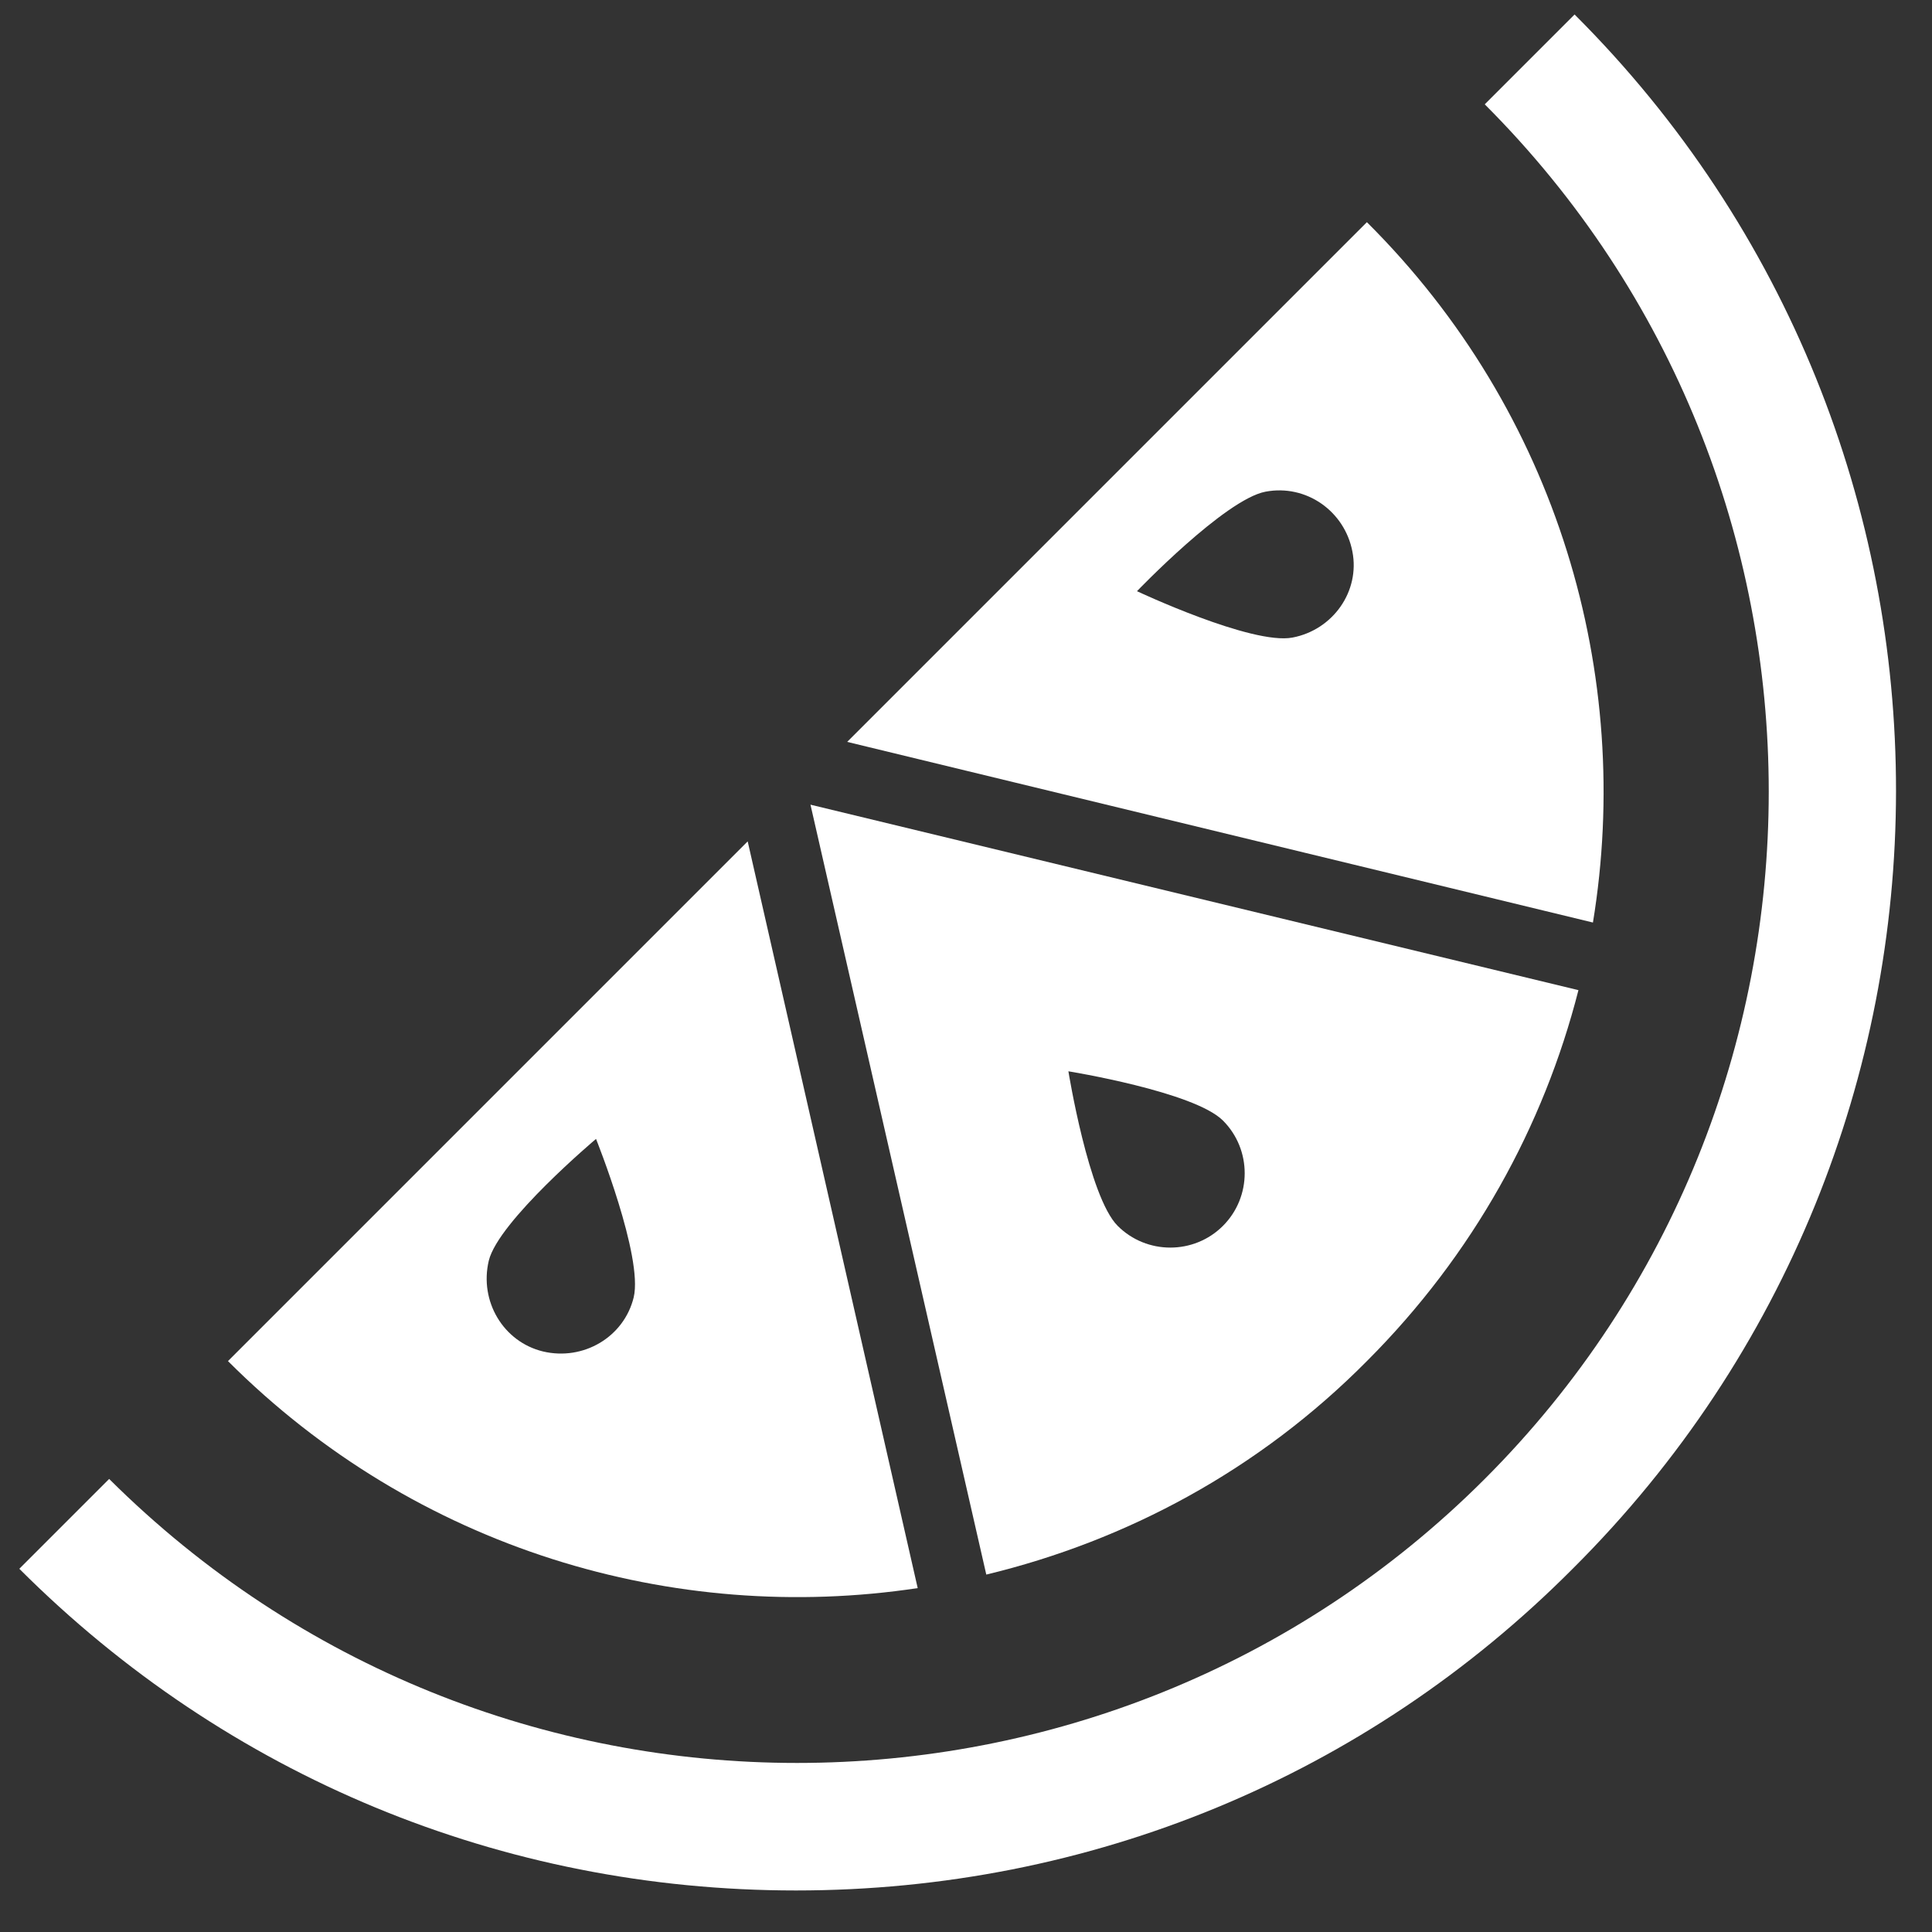
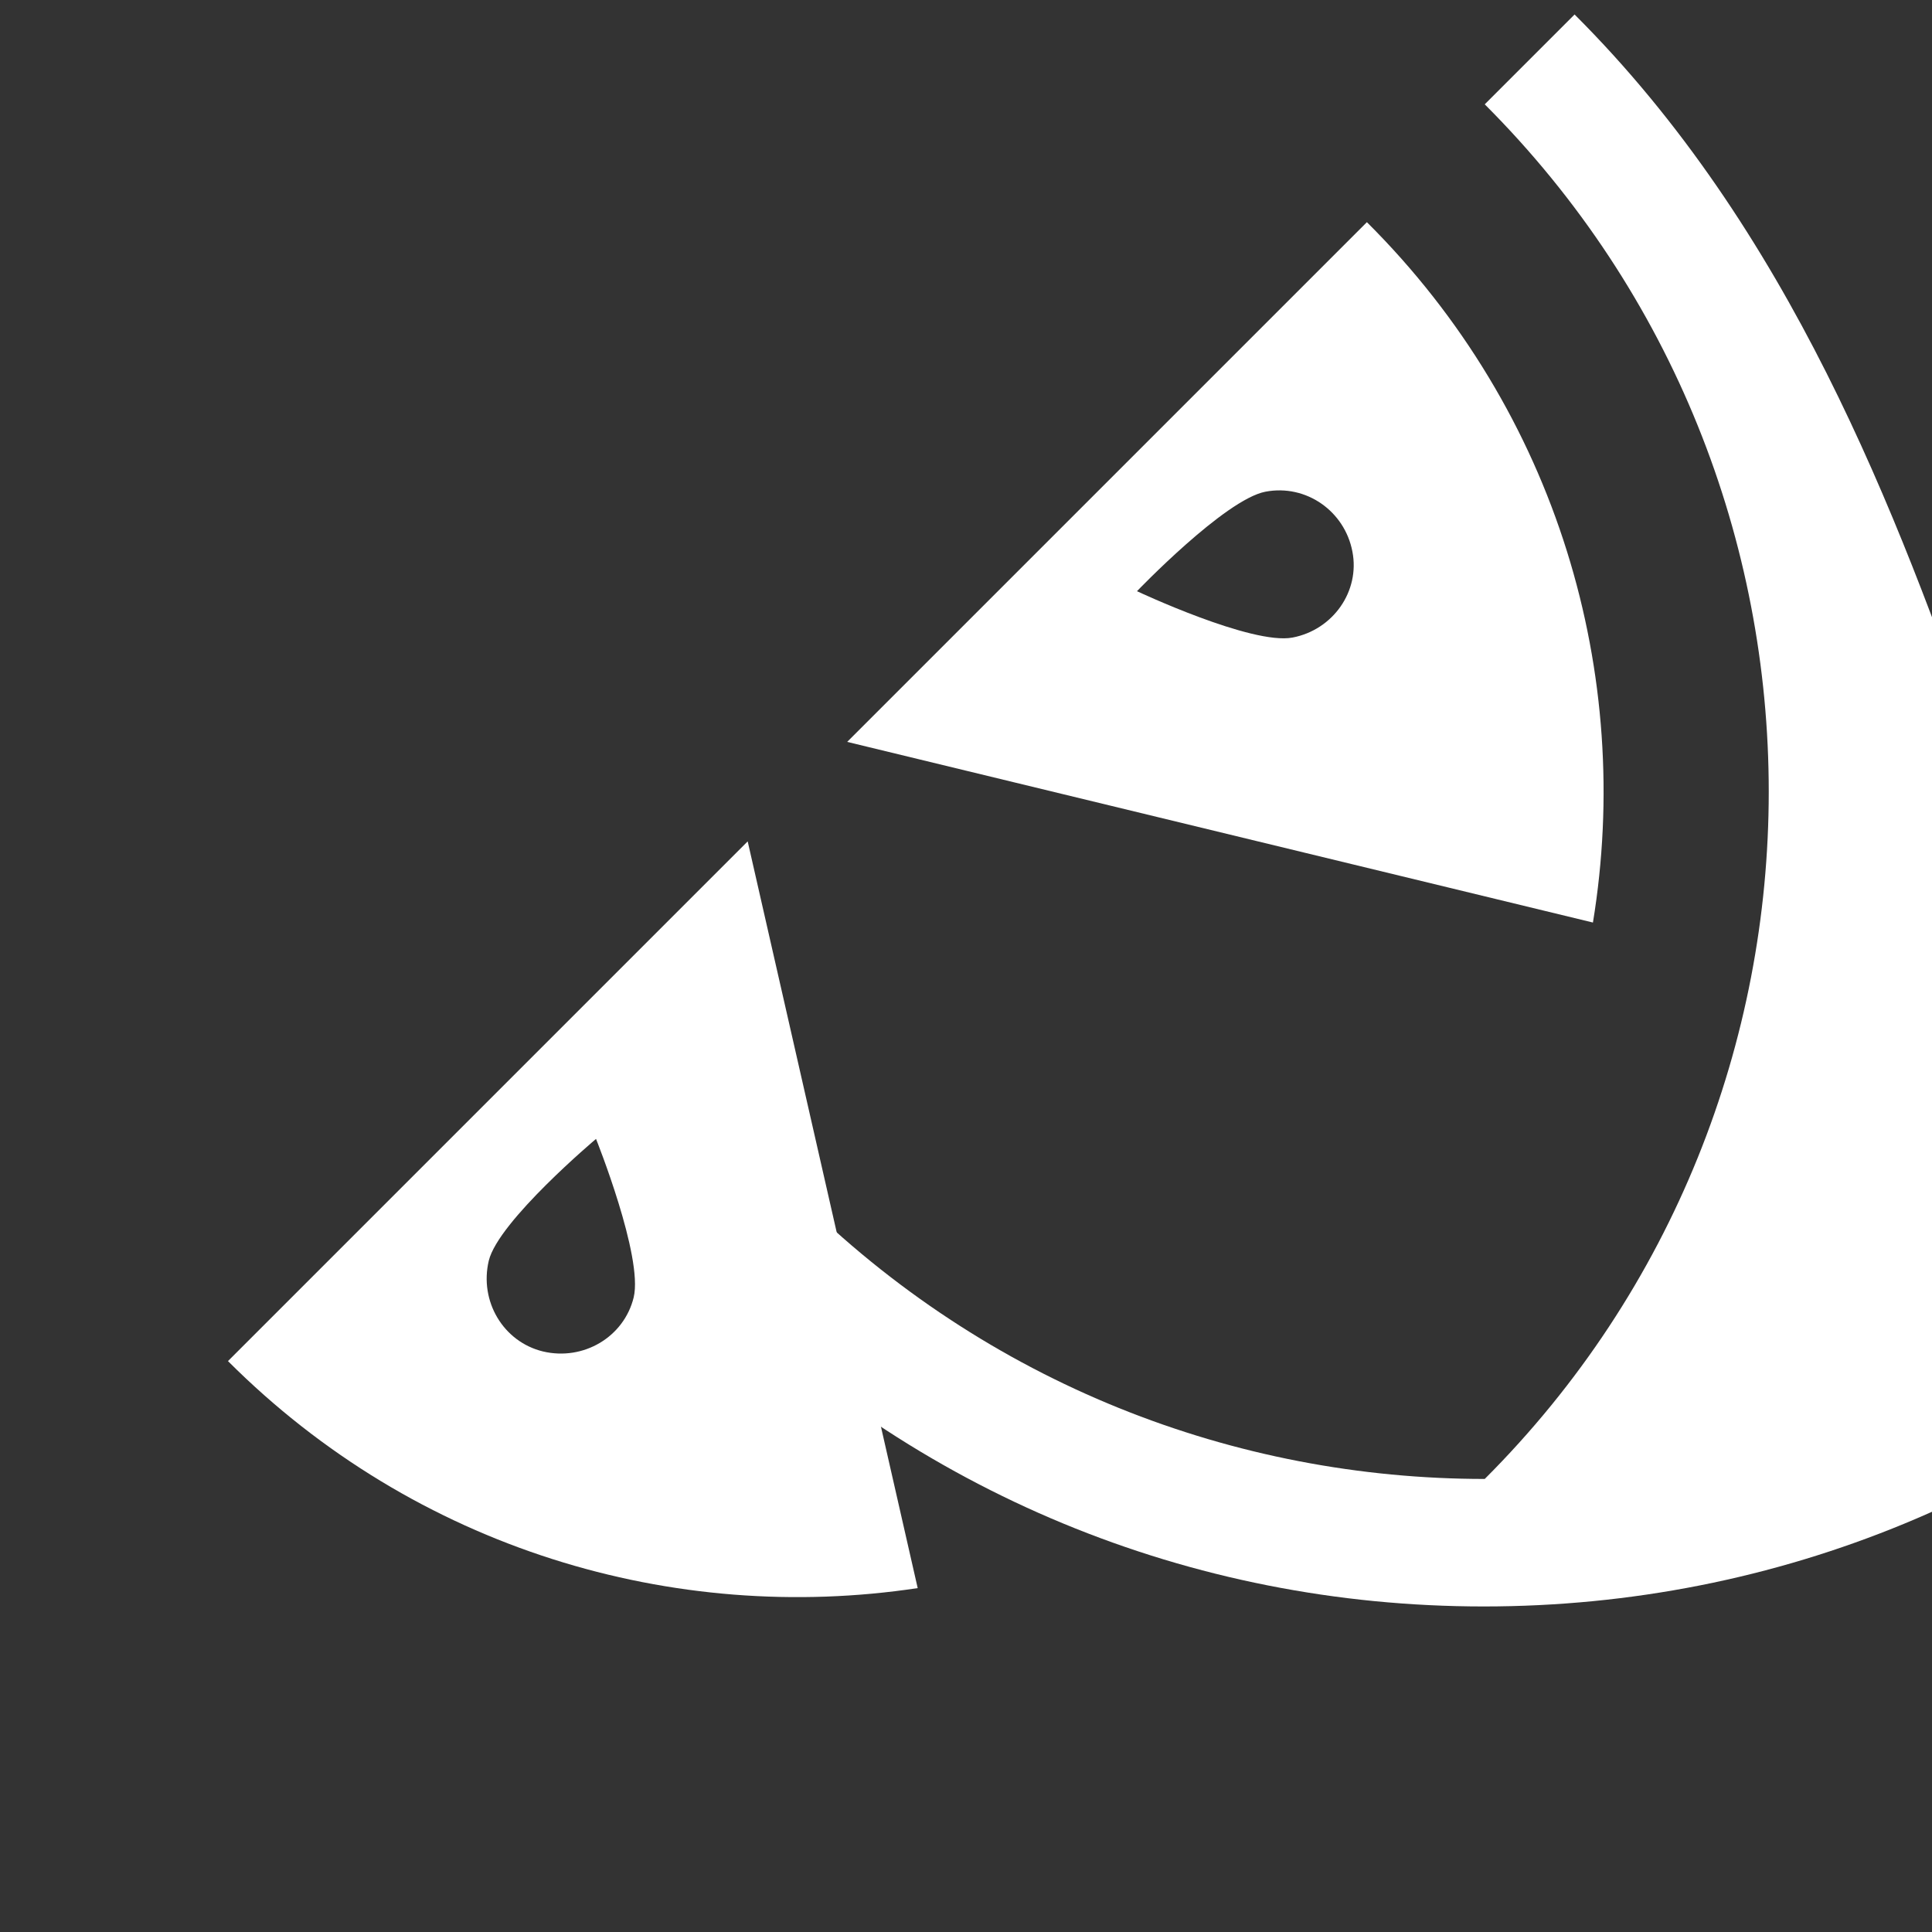
<svg xmlns="http://www.w3.org/2000/svg" version="1.1" id="Layer_1" x="0px" y="0px" viewBox="0 0 200 200" style="enable-background:new 0 0 200 200;" xml:space="preserve">
  <rect x="0" y="0" width="200" height="200" fill="#333333" stroke="none" />
  <style type="text/css">
	.st0{fill:#FFFFFF;}
	.st1{fill:#00833E;}
	.st2{fill:none;}
</style>
  <g>
    <g>
-       <path class="st0" d="M163,1.5L163,1.5l-9.3,9.3c39.2,39.2,39.2,103.1,0,142.3c-19.6,19.6-45.4,29.4-71.2,29.4    c-25.8,0-51.5-9.8-71.2-29.4h0l-9.3,9.3c21.5,21.5,50,33.3,80.4,33.3s59-11.8,80.4-33.3C207.4,118,207.4,45.8,163,1.5z" />
+       <path class="st0" d="M163,1.5L163,1.5l-9.3,9.3c39.2,39.2,39.2,103.1,0,142.3c-25.8,0-51.5-9.8-71.2-29.4h0l-9.3,9.3c21.5,21.5,50,33.3,80.4,33.3s59-11.8,80.4-33.3C207.4,118,207.4,45.8,163,1.5z" />
    </g>
    <g>
      <path class="st0" d="M77.4,87.1l-53.8,53.8c19.5,19.5,46.2,27.3,71.4,23.5L77.4,87.1z M65.6,134.3c-1,4.1-5.2,6.6-9.4,5.6    c-4.1-1-6.6-5.2-5.6-9.4c1-4.1,11.1-12.6,11.1-12.6S66.6,130.1,65.6,134.3z" />
-       <path class="st0" d="M83.9,83.3l18.2,79.7c14.5-3.5,28.2-10.8,39.4-22.1c11-11,18.3-24.3,21.9-38.4L83.9,83.3z M126.6,126.9    c-3,3-7.9,3-10.9,0c-3-3-5.1-16-5.1-16s13,2.1,16,5.1C129.6,119,129.6,123.9,126.6,126.9z" />
      <path class="st0" d="M141.5,23L87.7,76.8l77.2,18.7C169.1,69.9,161.3,42.7,141.5,23z M133.8,66c-4.2,0.8-16.1-4.8-16.1-4.8    s9.1-9.5,13.3-10.3c4.2-0.8,8.2,2,9,6.2C140.8,61.2,138,65.2,133.8,66z" />
    </g>
  </g>
</svg>